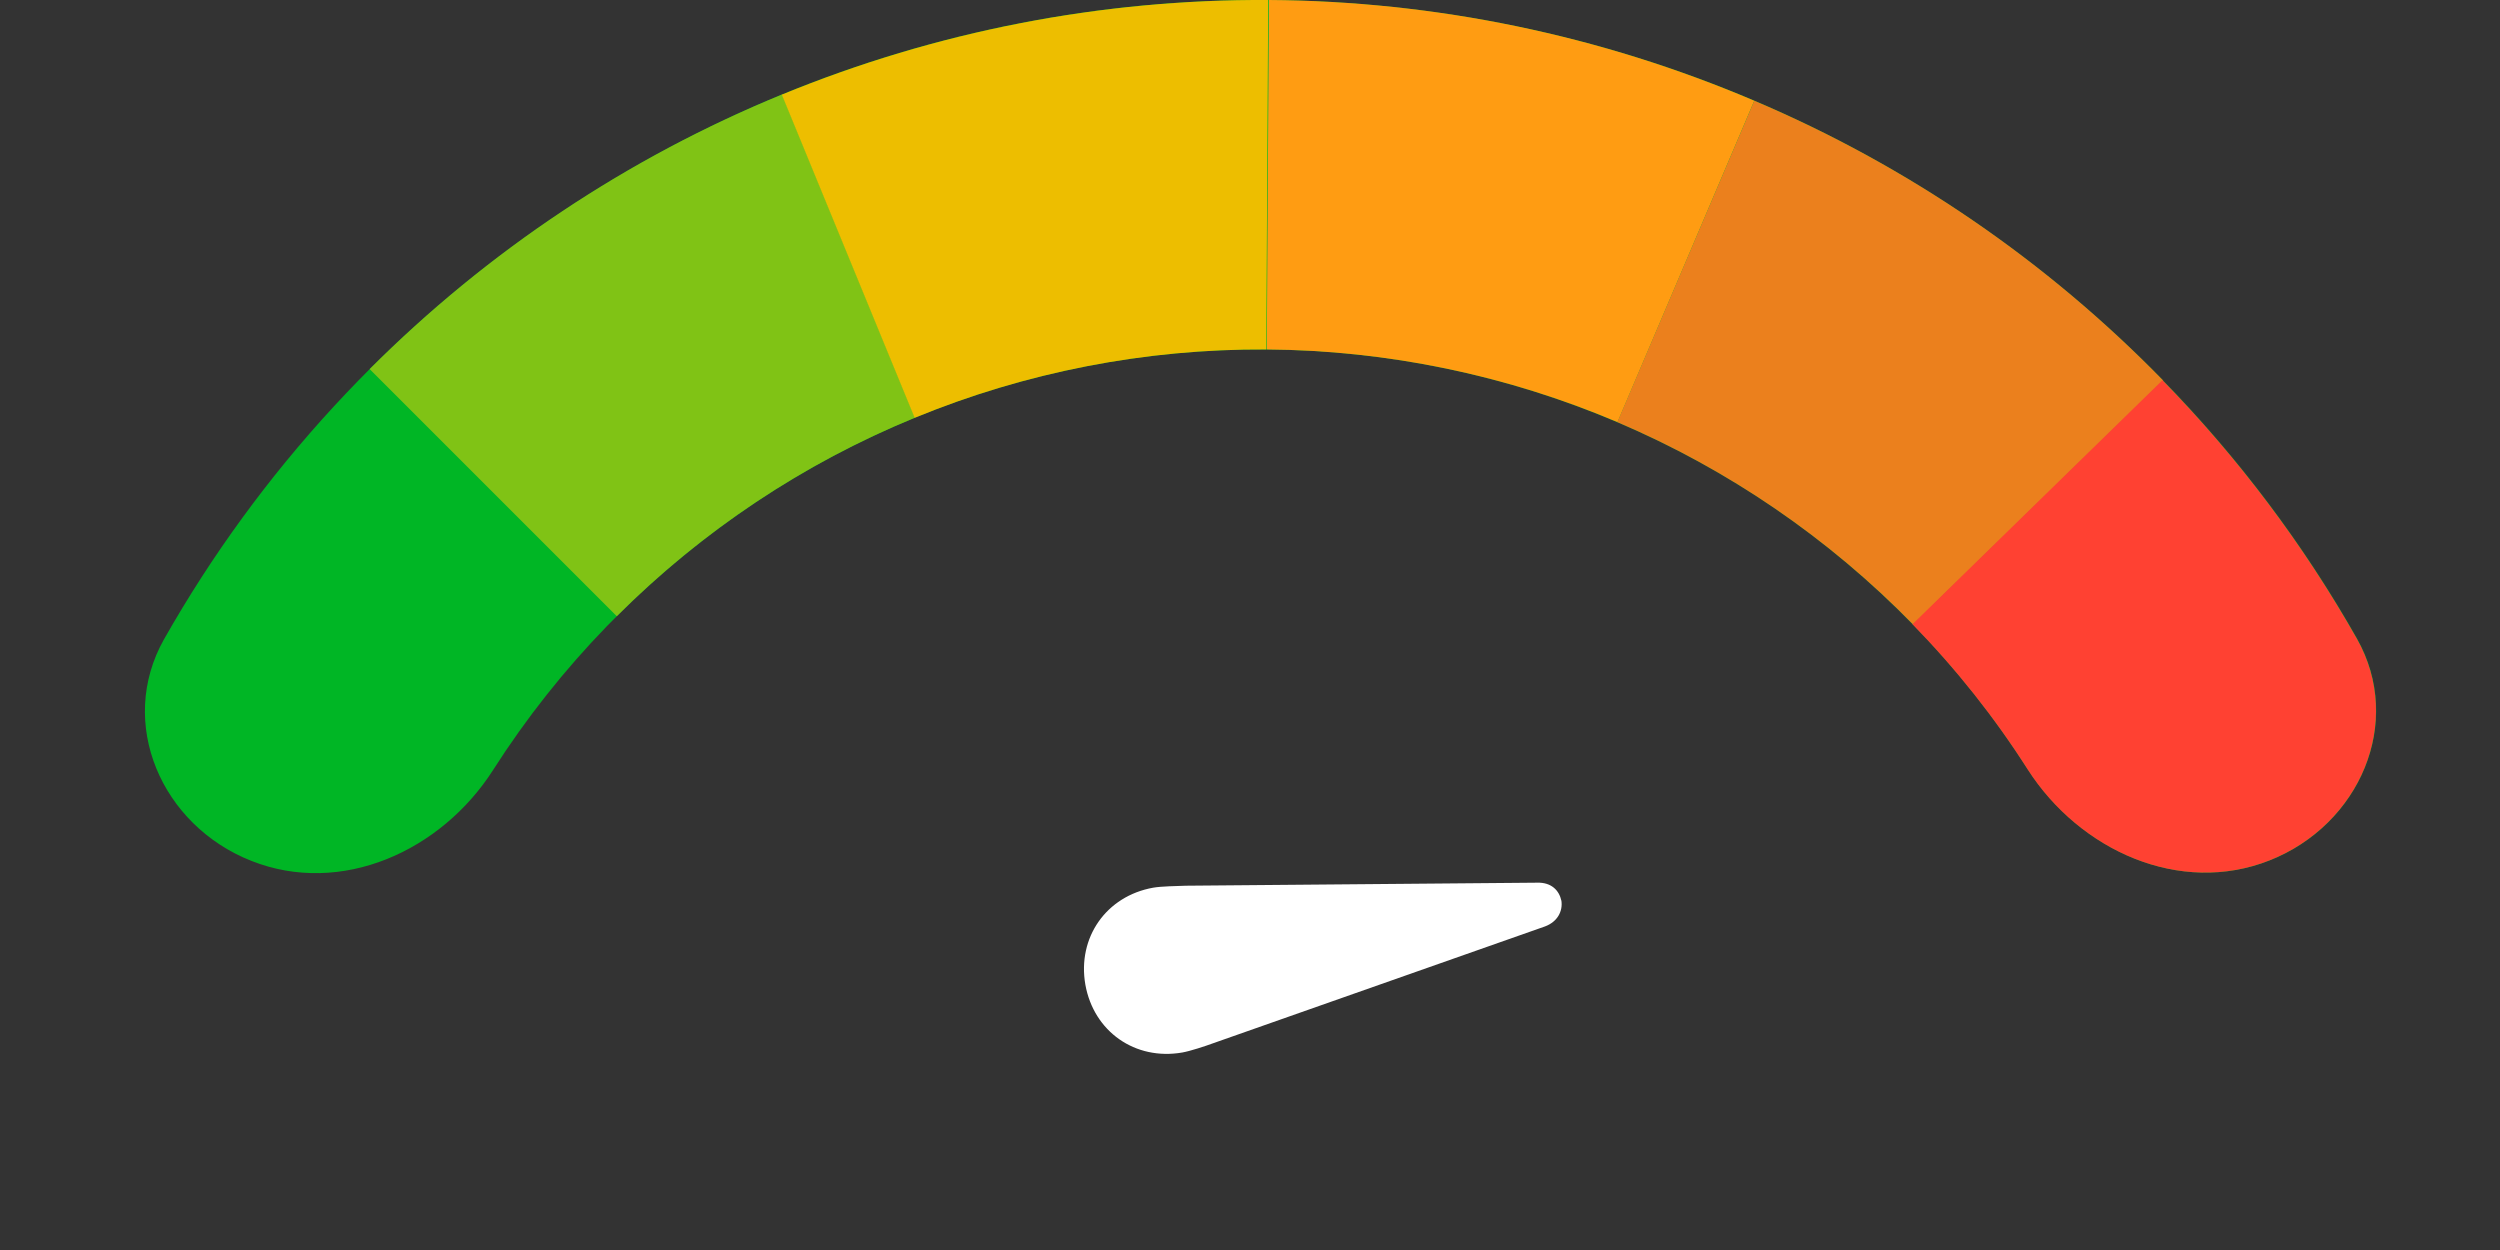
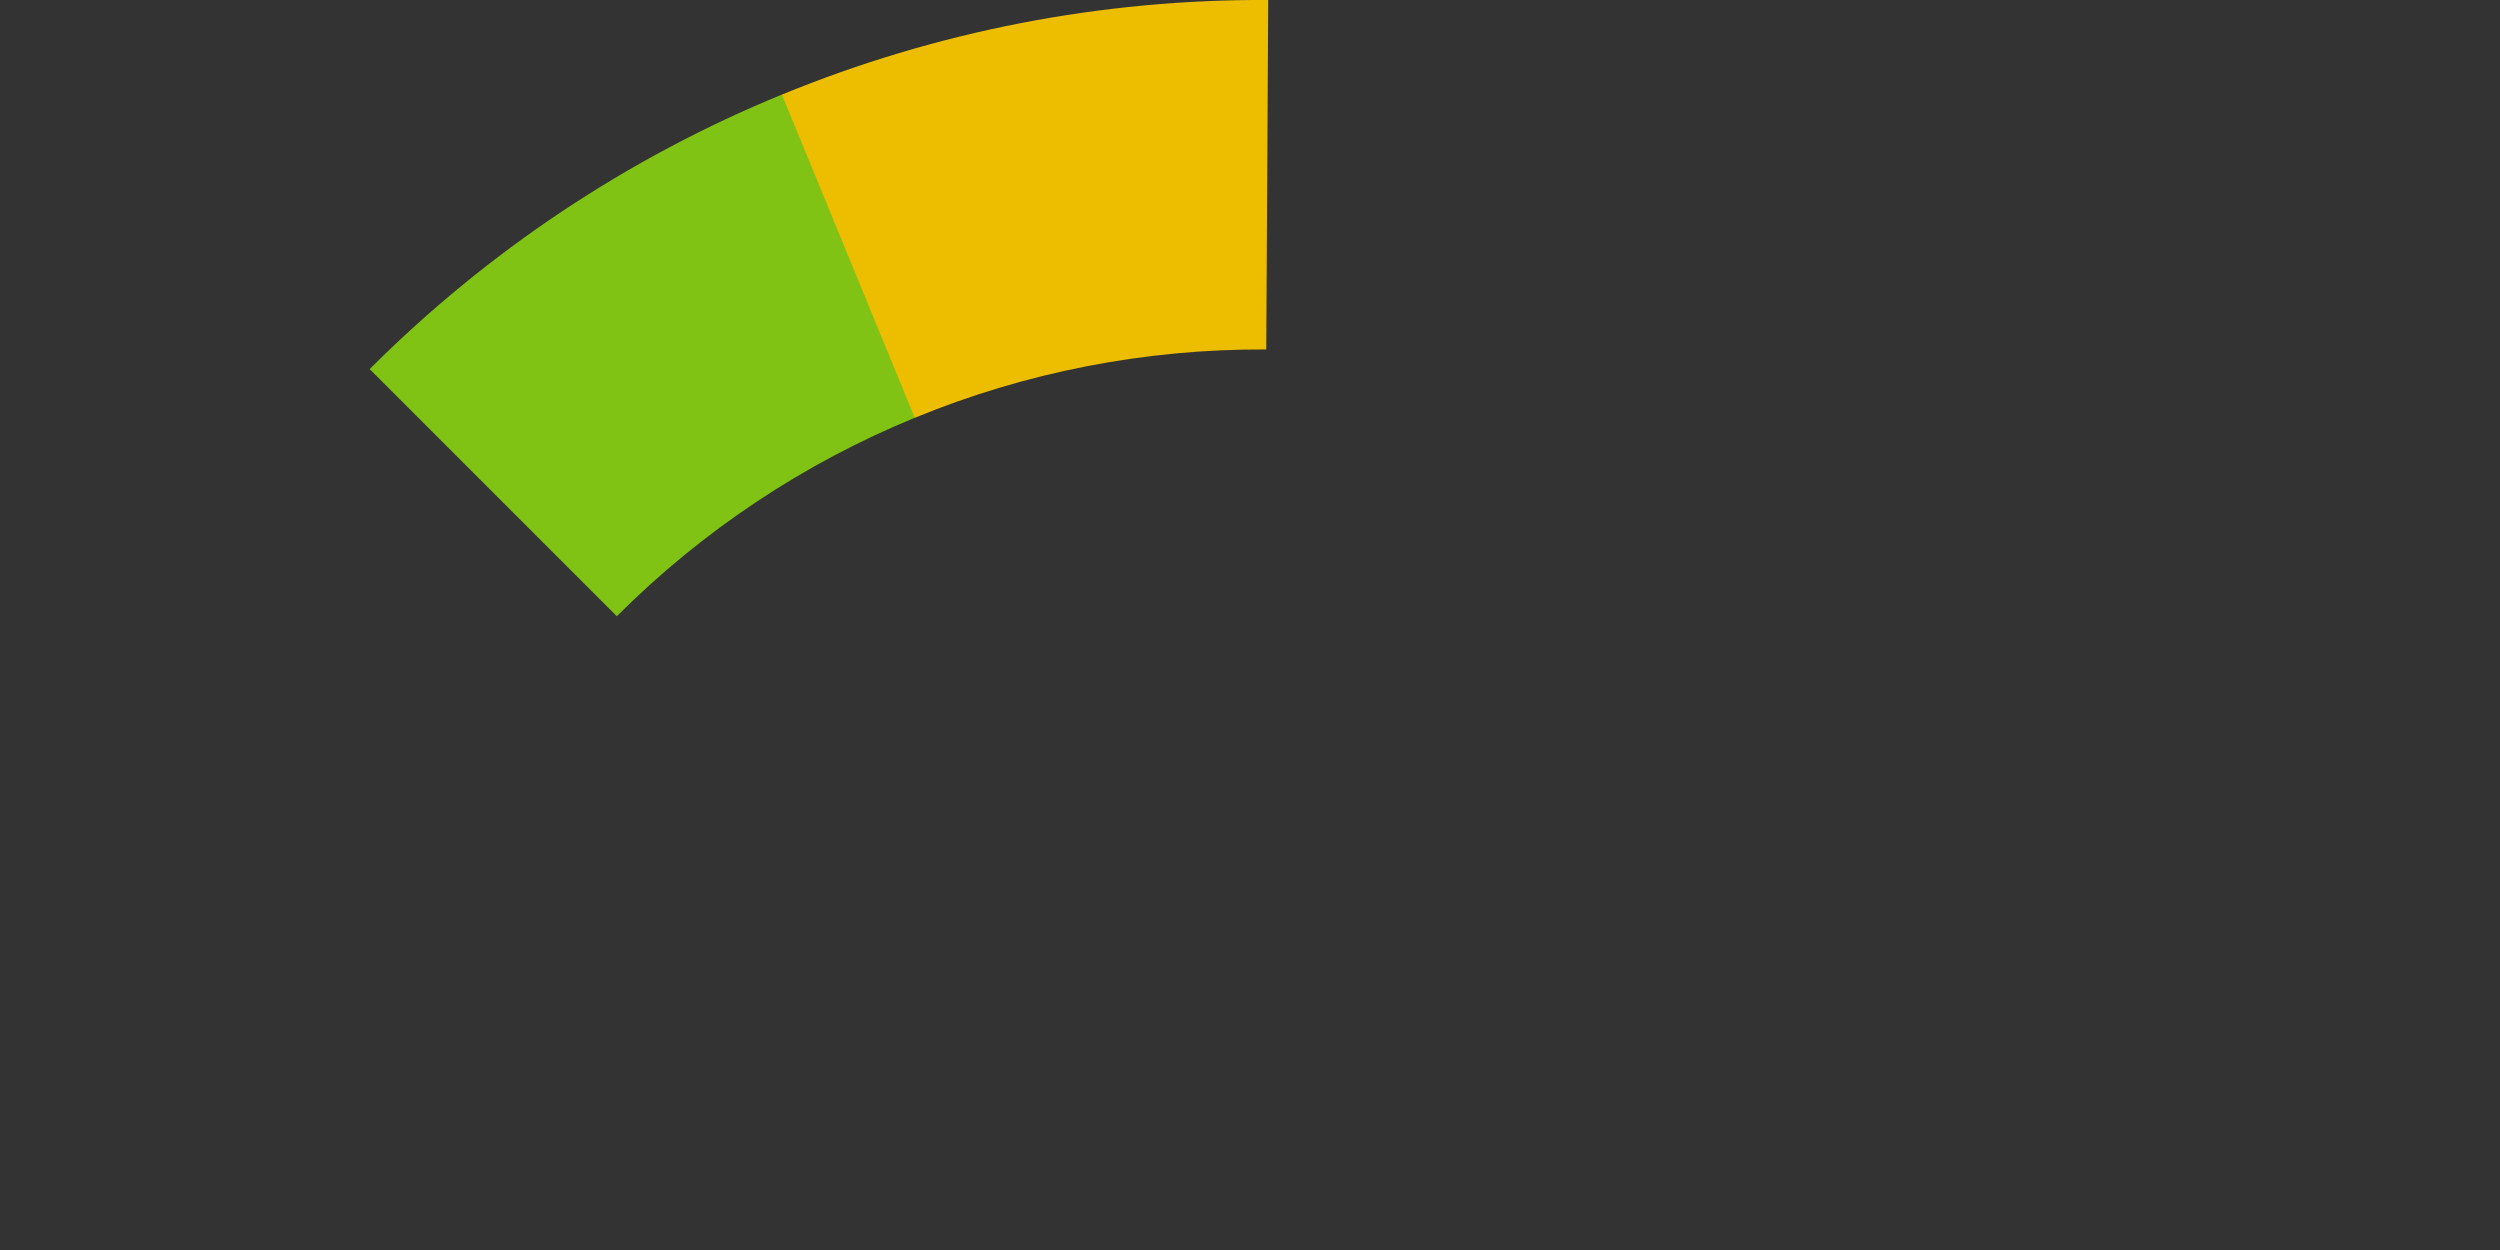
<svg xmlns="http://www.w3.org/2000/svg" width="14" height="7" viewBox="0 0 14 7" fill="none">
  <rect x="0" y="0" width="14" height="7" fill="#333333" stroke="none" />
-   <path d="M12.711 4.818C13.214 4.619 13.465 4.045 13.199 3.575C12.667 2.637 11.924 1.83 11.025 1.219C9.855 0.424 8.473 -0 7.058 3.86401e-07C5.643 0 4.261 0.426 3.092 1.222C2.193 1.833 1.451 2.641 0.919 3.579C0.653 4.05 0.905 4.623 1.408 4.821V4.821C1.91 5.02 2.471 4.767 2.762 4.311C3.132 3.732 3.618 3.23 4.192 2.84C5.037 2.265 6.036 1.957 7.059 1.957C8.081 1.957 9.08 2.264 9.926 2.838C10.5 3.228 10.986 3.729 11.356 4.309C11.648 4.764 12.209 5.017 12.711 4.818V4.818Z" fill="#00B625" />
  <path d="M4.38 0.529C3.516 0.883 2.731 1.406 2.07 2.067L3.454 3.451C3.932 2.973 4.499 2.595 5.124 2.339L4.38 0.529Z" fill="#80C315" />
  <path d="M7.102 0C6.168 -0.005 5.242 0.175 4.378 0.53L5.122 2.34C5.746 2.083 6.416 1.953 7.091 1.957L7.102 0Z" fill="#EDBE00" />
-   <path d="M9.824 0.564C8.964 0.198 8.041 0.006 7.106 0L7.094 1.957C7.769 1.962 8.436 2.1 9.058 2.364L9.824 0.564Z" fill="#FF9C12" />
-   <path d="M12.114 2.131C11.462 1.462 10.684 0.929 9.824 0.564L9.057 2.364C9.679 2.629 10.241 3.014 10.713 3.497L12.114 2.131Z" fill="#EB801D" />
-   <path d="M12.71 4.818C13.213 4.619 13.464 4.046 13.198 3.576C12.9 3.05 12.534 2.563 12.11 2.129L10.71 3.496C10.953 3.745 11.169 4.017 11.355 4.309C11.647 4.764 12.208 5.017 12.71 4.818V4.818Z" fill="#FF4132" />
-   <path d="M6.078 5.514C6.125 5.777 6.357 5.94 6.621 5.894C6.666 5.886 6.748 5.859 6.797 5.841L8.652 5.188C8.722 5.162 8.752 5.103 8.744 5.045C8.731 4.984 8.686 4.941 8.609 4.943L6.641 4.96C6.588 4.962 6.504 4.963 6.458 4.971C6.195 5.018 6.032 5.25 6.078 5.514Z" fill="white" />
</svg>